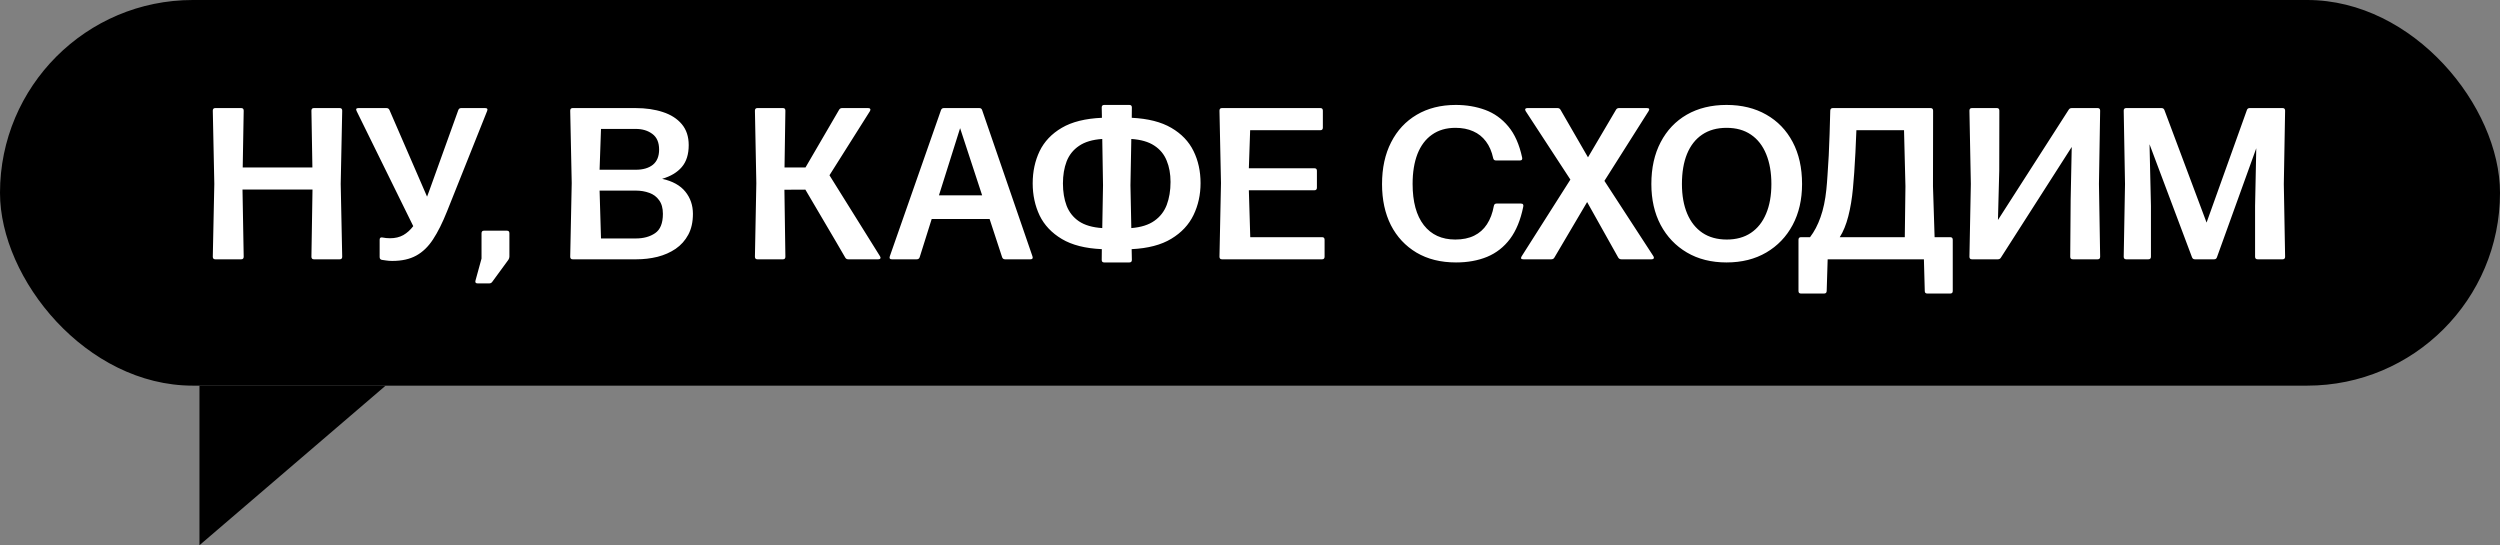
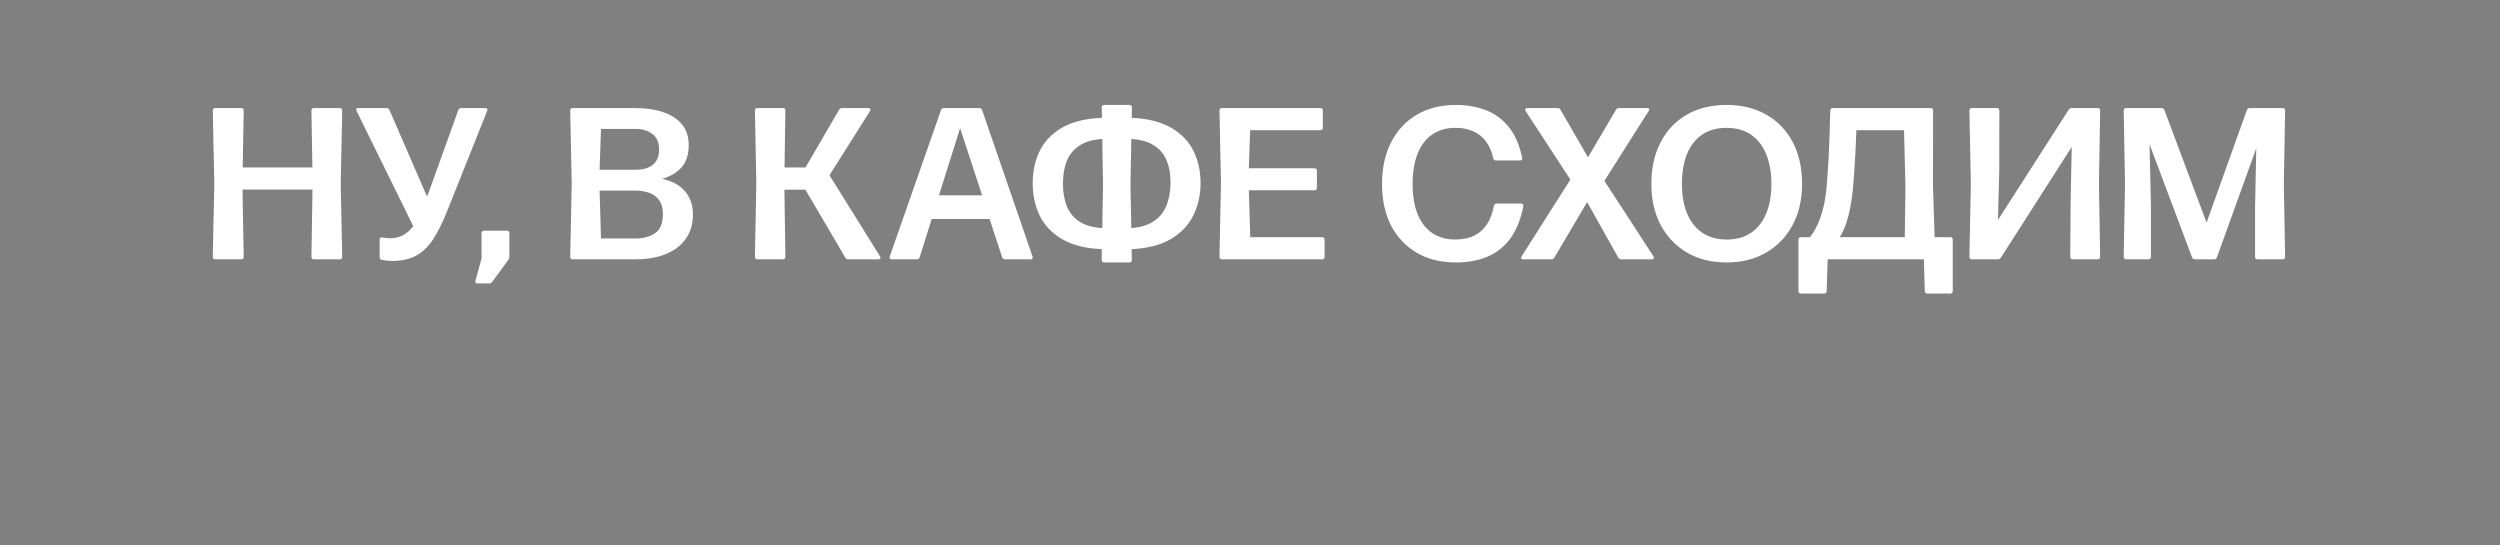
<svg xmlns="http://www.w3.org/2000/svg" width="188" height="41" viewBox="0 0 188 41" fill="none">
  <rect x="0" y="0" width="188" height="41" fill="#808080" stroke="none" />
-   <rect width="188" height="29" rx="14.5" fill="black" />
  <path d="M23.419 8.322C23.419 8.192 23.481 8.127 23.606 8.127H25.547C25.672 8.127 25.734 8.192 25.734 8.322L25.621 13.83L25.734 19.305C25.734 19.435 25.672 19.5 25.547 19.5H23.606C23.481 19.5 23.419 19.435 23.419 19.305L23.5 14.252H18.236L18.326 19.305C18.326 19.435 18.263 19.5 18.139 19.5H16.189C16.064 19.5 16.002 19.435 16.002 19.305L16.116 13.83L16.002 8.322C16.002 8.192 16.064 8.127 16.189 8.127H18.139C18.263 8.127 18.326 8.192 18.326 8.322L18.252 12.595H23.492L23.419 8.322ZM29.5 19.622C29.326 19.622 29.174 19.611 29.045 19.589C28.92 19.573 28.809 19.557 28.712 19.541C28.603 19.519 28.549 19.448 28.549 19.329V18.03C28.549 17.889 28.619 17.832 28.76 17.859C28.841 17.875 28.931 17.889 29.028 17.9C29.126 17.91 29.226 17.916 29.329 17.916C29.713 17.916 30.047 17.837 30.328 17.68C30.61 17.518 30.859 17.293 31.076 17.006L26.819 8.354C26.743 8.203 26.789 8.127 26.957 8.127H29.061C29.169 8.127 29.245 8.176 29.288 8.273L32.115 14.788C32.142 14.723 32.167 14.658 32.188 14.593C32.21 14.528 32.234 14.463 32.262 14.398L34.463 8.281C34.501 8.178 34.574 8.127 34.682 8.127H36.478C36.64 8.127 36.692 8.2 36.632 8.346L33.618 15.893C33.277 16.749 32.925 17.453 32.562 18.005C32.205 18.552 31.782 18.958 31.295 19.224C30.813 19.489 30.214 19.622 29.5 19.622ZM37.015 21.198C36.961 21.274 36.885 21.312 36.788 21.312H35.919C35.772 21.312 35.718 21.241 35.756 21.1L36.211 19.443V17.542C36.211 17.412 36.273 17.347 36.398 17.347H38.12C38.245 17.347 38.307 17.412 38.307 17.542V19.297C38.307 19.373 38.283 19.451 38.234 19.532L37.015 21.198ZM47.851 19.5H43.066C42.942 19.5 42.88 19.435 42.88 19.305L42.993 13.765L42.88 8.322C42.88 8.192 42.942 8.127 43.066 8.127H47.786C48.561 8.127 49.248 8.227 49.85 8.427C50.451 8.622 50.925 8.926 51.271 9.337C51.618 9.749 51.791 10.274 51.791 10.913C51.791 11.607 51.618 12.156 51.271 12.562C50.93 12.963 50.437 13.258 49.793 13.448C50.578 13.621 51.16 13.943 51.539 14.415C51.919 14.886 52.108 15.441 52.108 16.08C52.108 16.692 51.992 17.215 51.759 17.648C51.526 18.081 51.209 18.436 50.808 18.712C50.407 18.983 49.953 19.183 49.443 19.313C48.934 19.438 48.404 19.5 47.851 19.5ZM45.195 9.695L45.089 12.765H47.811C48.352 12.765 48.78 12.641 49.094 12.392C49.408 12.137 49.565 11.755 49.565 11.246C49.565 10.71 49.395 10.318 49.053 10.068C48.718 9.819 48.303 9.695 47.811 9.695H45.195ZM45.089 14.333L45.195 17.932H47.811C48.395 17.932 48.88 17.799 49.265 17.534C49.655 17.269 49.85 16.784 49.85 16.08C49.85 15.652 49.755 15.311 49.565 15.056C49.381 14.796 49.135 14.612 48.826 14.504C48.517 14.39 48.179 14.333 47.811 14.333H45.089ZM56.957 19.5C56.833 19.5 56.77 19.435 56.77 19.305L56.876 13.773L56.77 8.322C56.77 8.192 56.833 8.127 56.957 8.127H58.883C59.002 8.127 59.061 8.192 59.061 8.322L58.996 12.595H60.572L63.099 8.257C63.148 8.17 63.223 8.127 63.326 8.127H65.284C65.365 8.127 65.417 8.148 65.438 8.192C65.466 8.235 65.46 8.289 65.422 8.354L62.376 13.18L66.178 19.273C66.221 19.337 66.229 19.392 66.202 19.435C66.18 19.478 66.129 19.5 66.048 19.5H63.789C63.686 19.5 63.611 19.457 63.562 19.37L62.863 18.168L60.564 14.26L58.988 14.268L59.061 19.305C59.061 19.435 59.002 19.5 58.883 19.5H56.957ZM77.643 19.281C77.692 19.427 77.64 19.5 77.488 19.5H75.579C75.471 19.5 75.398 19.448 75.36 19.346L74.418 16.47H70.063L69.162 19.337C69.129 19.446 69.053 19.5 68.934 19.5H67.066C66.914 19.5 66.863 19.427 66.911 19.281L70.762 8.281C70.8 8.178 70.873 8.127 70.981 8.127H73.646C73.754 8.127 73.825 8.178 73.857 8.281L77.643 19.281ZM72.2 9.638L70.608 14.691H73.857L72.2 9.638ZM83.036 19.736C82.912 19.736 82.849 19.673 82.849 19.549L82.857 18.736C81.617 18.682 80.615 18.428 79.852 17.973C79.088 17.518 78.53 16.927 78.178 16.202C77.832 15.471 77.658 14.666 77.658 13.789C77.658 12.901 77.832 12.094 78.178 11.368C78.53 10.643 79.085 10.057 79.844 9.613C80.607 9.164 81.615 8.912 82.865 8.858L82.849 8.078C82.849 7.954 82.912 7.891 83.036 7.891H84.929C85.053 7.891 85.116 7.954 85.116 8.078L85.108 8.858C86.332 8.918 87.323 9.169 88.081 9.613C88.845 10.057 89.402 10.64 89.754 11.36C90.106 12.075 90.282 12.879 90.282 13.773C90.282 14.639 90.106 15.438 89.754 16.169C89.402 16.9 88.845 17.496 88.081 17.956C87.323 18.417 86.329 18.677 85.1 18.736L85.116 19.549C85.116 19.673 85.053 19.736 84.929 19.736H83.036ZM82.89 17.152L82.947 13.935L82.89 10.45C82.159 10.499 81.576 10.672 81.143 10.97C80.71 11.263 80.399 11.652 80.209 12.14C80.025 12.622 79.933 13.174 79.933 13.797C79.933 14.425 80.025 14.983 80.209 15.471C80.399 15.958 80.707 16.348 81.135 16.64C81.568 16.933 82.153 17.104 82.89 17.152ZM85.075 17.152C85.801 17.093 86.378 16.911 86.805 16.608C87.239 16.305 87.55 15.904 87.74 15.406C87.929 14.902 88.024 14.328 88.024 13.683C88.024 13.077 87.927 12.541 87.732 12.075C87.542 11.604 87.231 11.227 86.797 10.946C86.37 10.664 85.796 10.499 85.075 10.45L85.01 13.935L85.075 17.152ZM99.609 19.305C99.609 19.435 99.546 19.5 99.422 19.5H91.891C91.766 19.5 91.704 19.435 91.704 19.305L91.818 13.765L91.704 8.322C91.704 8.192 91.766 8.127 91.891 8.127H99.292C99.416 8.127 99.479 8.192 99.479 8.322V9.597C99.479 9.727 99.416 9.792 99.292 9.792H94.011L93.914 12.652H98.837C98.967 12.652 99.032 12.714 99.032 12.839V14.114C99.032 14.244 98.967 14.309 98.837 14.309H93.914L94.019 17.835H99.422C99.546 17.835 99.609 17.9 99.609 18.03V19.305ZM109.494 19.736C108.345 19.736 107.354 19.489 106.52 18.996C105.686 18.498 105.045 17.81 104.595 16.933C104.151 16.05 103.929 15.021 103.929 13.846C103.929 12.638 104.156 11.59 104.611 10.702C105.066 9.808 105.708 9.118 106.537 8.63C107.371 8.138 108.351 7.891 109.477 7.891C110.273 7.891 111.01 8.016 111.687 8.265C112.364 8.514 112.943 8.928 113.425 9.508C113.907 10.082 114.254 10.862 114.465 11.848C114.498 11.994 114.441 12.067 114.295 12.067H112.491C112.383 12.067 112.315 12.01 112.288 11.896C112.18 11.393 111.998 10.973 111.744 10.637C111.489 10.296 111.17 10.041 110.785 9.873C110.401 9.7 109.957 9.613 109.453 9.613C108.76 9.613 108.172 9.784 107.69 10.125C107.208 10.461 106.843 10.946 106.593 11.579C106.35 12.208 106.228 12.958 106.228 13.83C106.228 15.173 106.51 16.207 107.073 16.933C107.636 17.653 108.424 18.013 109.437 18.013C109.989 18.013 110.463 17.916 110.858 17.721C111.254 17.526 111.573 17.242 111.817 16.868C112.066 16.489 112.239 16.029 112.337 15.487C112.359 15.368 112.426 15.308 112.54 15.308H114.376C114.528 15.308 114.584 15.389 114.547 15.552C114.346 16.543 114.016 17.347 113.555 17.965C113.095 18.577 112.521 19.026 111.833 19.313C111.145 19.595 110.366 19.736 109.494 19.736ZM116.89 19.37C116.842 19.457 116.763 19.5 116.655 19.5H114.559C114.38 19.5 114.337 19.424 114.429 19.273L118.093 13.505L114.729 8.354C114.691 8.289 114.683 8.235 114.705 8.192C114.727 8.148 114.778 8.127 114.859 8.127H117.126C117.229 8.127 117.305 8.17 117.353 8.257L119.417 11.831L121.521 8.257C121.57 8.17 121.645 8.127 121.748 8.127H123.844C124.023 8.127 124.066 8.203 123.974 8.354L120.652 13.602L124.34 19.273C124.378 19.337 124.383 19.392 124.356 19.435C124.334 19.478 124.283 19.5 124.202 19.5H121.927C121.824 19.5 121.746 19.457 121.691 19.37L119.352 15.194L116.89 19.37ZM129.836 19.736C128.694 19.736 127.7 19.486 126.855 18.988C126.01 18.49 125.352 17.799 124.881 16.917C124.415 16.034 124.182 15.008 124.182 13.838C124.182 12.63 124.415 11.582 124.881 10.694C125.347 9.8 126.002 9.11 126.847 8.622C127.697 8.135 128.694 7.891 129.836 7.891C130.979 7.891 131.976 8.135 132.826 8.622C133.676 9.104 134.337 9.789 134.808 10.678C135.279 11.566 135.515 12.619 135.515 13.838C135.515 15.008 135.279 16.034 134.808 16.917C134.337 17.799 133.676 18.49 132.826 18.988C131.976 19.486 130.979 19.736 129.836 19.736ZM129.853 18.013C130.568 18.013 131.174 17.846 131.672 17.51C132.171 17.174 132.55 16.695 132.81 16.072C133.075 15.449 133.208 14.704 133.208 13.838C133.208 12.977 133.078 12.229 132.818 11.596C132.558 10.957 132.176 10.466 131.672 10.125C131.174 9.784 130.562 9.613 129.836 9.613C129.116 9.613 128.504 9.784 128 10.125C127.502 10.461 127.123 10.946 126.863 11.579C126.609 12.208 126.481 12.96 126.481 13.838C126.481 14.699 126.614 15.444 126.879 16.072C127.145 16.695 127.527 17.174 128.025 17.51C128.528 17.846 129.138 18.013 129.853 18.013ZM145.36 14.008L145.482 17.835H146.652C146.782 17.835 146.847 17.9 146.847 18.03V21.888C146.847 22.013 146.782 22.075 146.652 22.075H144.938C144.808 22.075 144.743 22.013 144.743 21.888L144.678 19.5H137.44L137.367 21.888C137.361 22.013 137.294 22.075 137.164 22.075H135.441C135.311 22.075 135.246 22.013 135.246 21.888V18.03C135.246 17.9 135.311 17.835 135.441 17.835H136.116C136.435 17.418 136.698 16.917 136.904 16.332C137.115 15.741 137.261 15.048 137.342 14.252C137.375 13.933 137.405 13.556 137.432 13.123C137.464 12.684 137.494 12.208 137.521 11.693C137.548 11.179 137.57 10.637 137.586 10.068C137.608 9.5 137.624 8.918 137.635 8.322C137.64 8.192 137.705 8.127 137.83 8.127H145.174C145.304 8.127 145.369 8.192 145.369 8.322L145.36 14.008ZM139.341 14.171C139.27 14.934 139.154 15.633 138.991 16.267C138.829 16.895 138.615 17.418 138.35 17.835H143.24L143.289 14.008L143.183 9.792H139.601C139.579 10.361 139.555 10.919 139.528 11.466C139.501 12.007 139.471 12.511 139.438 12.977C139.406 13.437 139.373 13.835 139.341 14.171ZM148.288 19.5C148.163 19.5 148.101 19.435 148.101 19.305L148.207 13.83L148.101 8.322C148.101 8.192 148.163 8.127 148.288 8.127H150.165C150.289 8.127 150.351 8.192 150.351 8.322L150.343 12.847L150.246 16.543L155.567 8.249C155.616 8.167 155.694 8.127 155.802 8.127H157.744C157.869 8.127 157.931 8.192 157.931 8.322L157.841 13.83L157.931 19.305C157.931 19.435 157.869 19.5 157.744 19.5H155.876C155.746 19.5 155.681 19.435 155.681 19.305L155.713 15.04L155.794 11.051L150.465 19.378C150.416 19.459 150.341 19.5 150.238 19.5H148.288ZM161.751 19.305C161.751 19.435 161.686 19.5 161.556 19.5H159.89C159.766 19.5 159.703 19.435 159.703 19.305L159.801 13.846L159.703 8.322C159.703 8.192 159.766 8.127 159.89 8.127H162.547C162.655 8.127 162.728 8.178 162.766 8.281L165.934 16.738L168.964 8.281C168.997 8.178 169.067 8.127 169.176 8.127H171.653C171.778 8.127 171.84 8.192 171.84 8.322L171.743 13.846L171.84 19.305C171.84 19.435 171.778 19.5 171.653 19.5H169.777C169.647 19.5 169.582 19.435 169.582 19.305V15.487L169.671 11.149L166.714 19.346C166.682 19.448 166.611 19.5 166.503 19.5H165.057C164.949 19.5 164.876 19.448 164.838 19.346L161.645 10.848L161.751 15.487V19.305Z" fill="white" />
-   <path d="M15 41V29H29L15 41Z" fill="black" />
</svg>